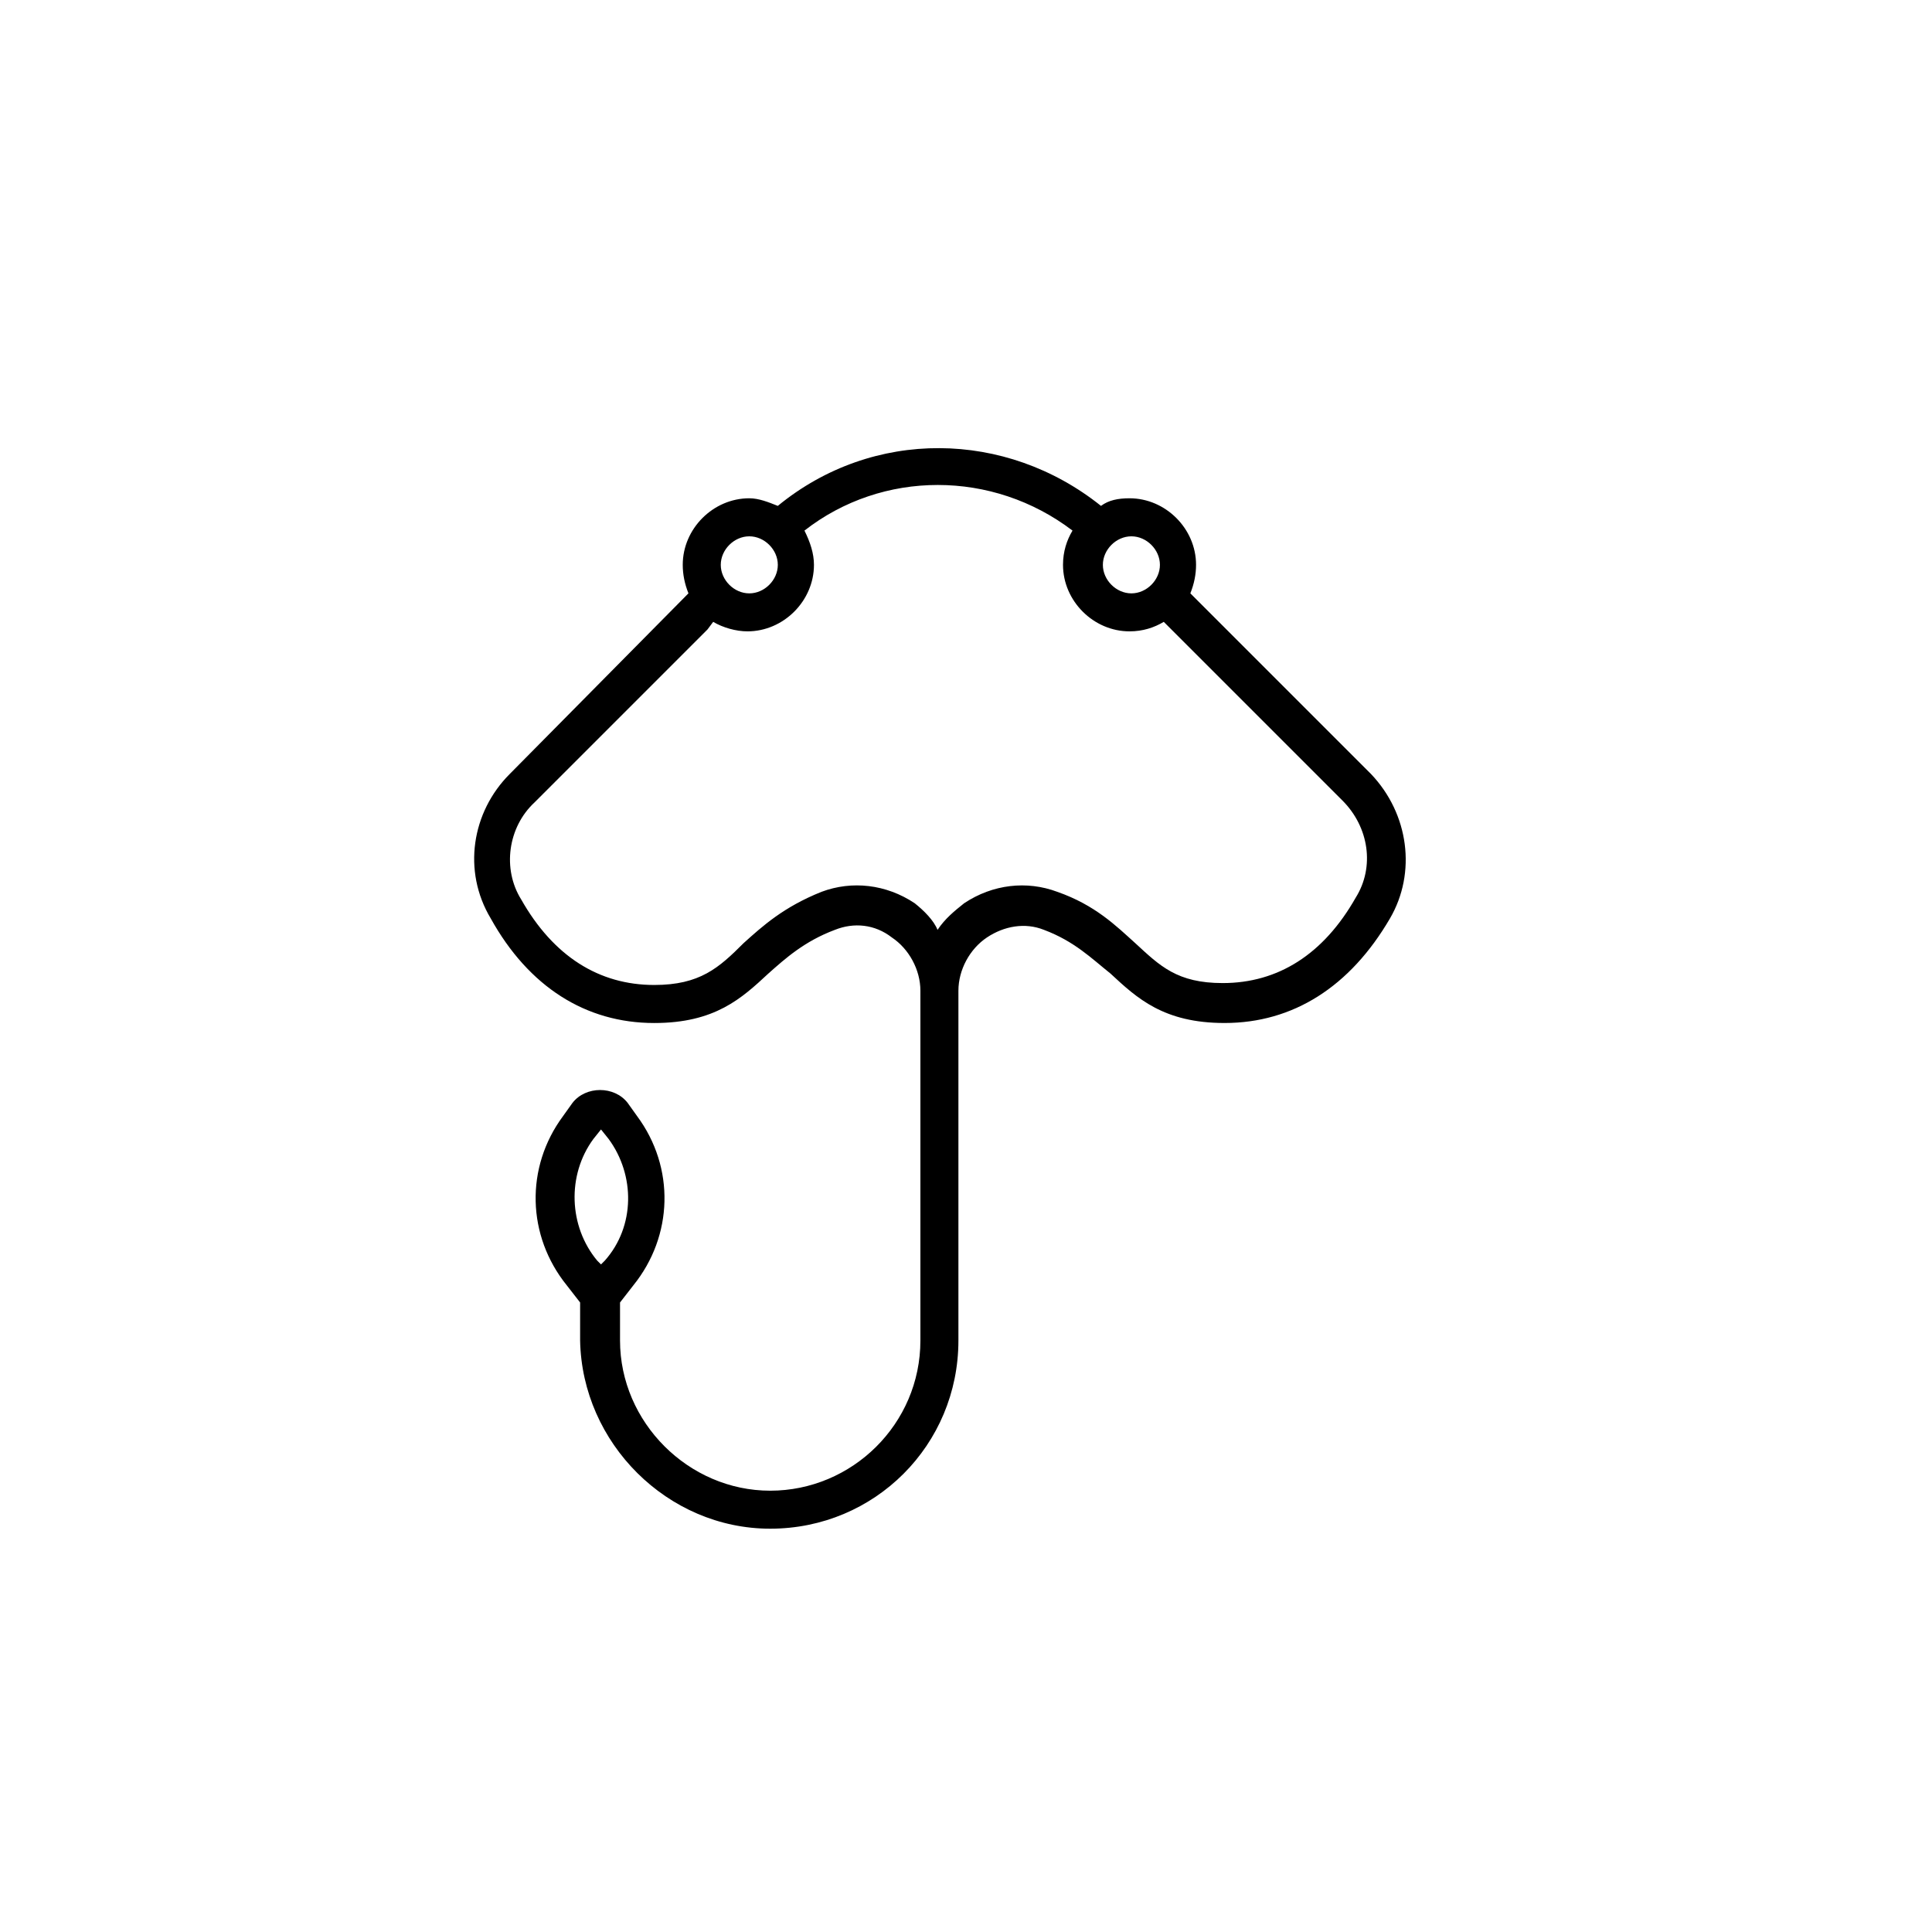
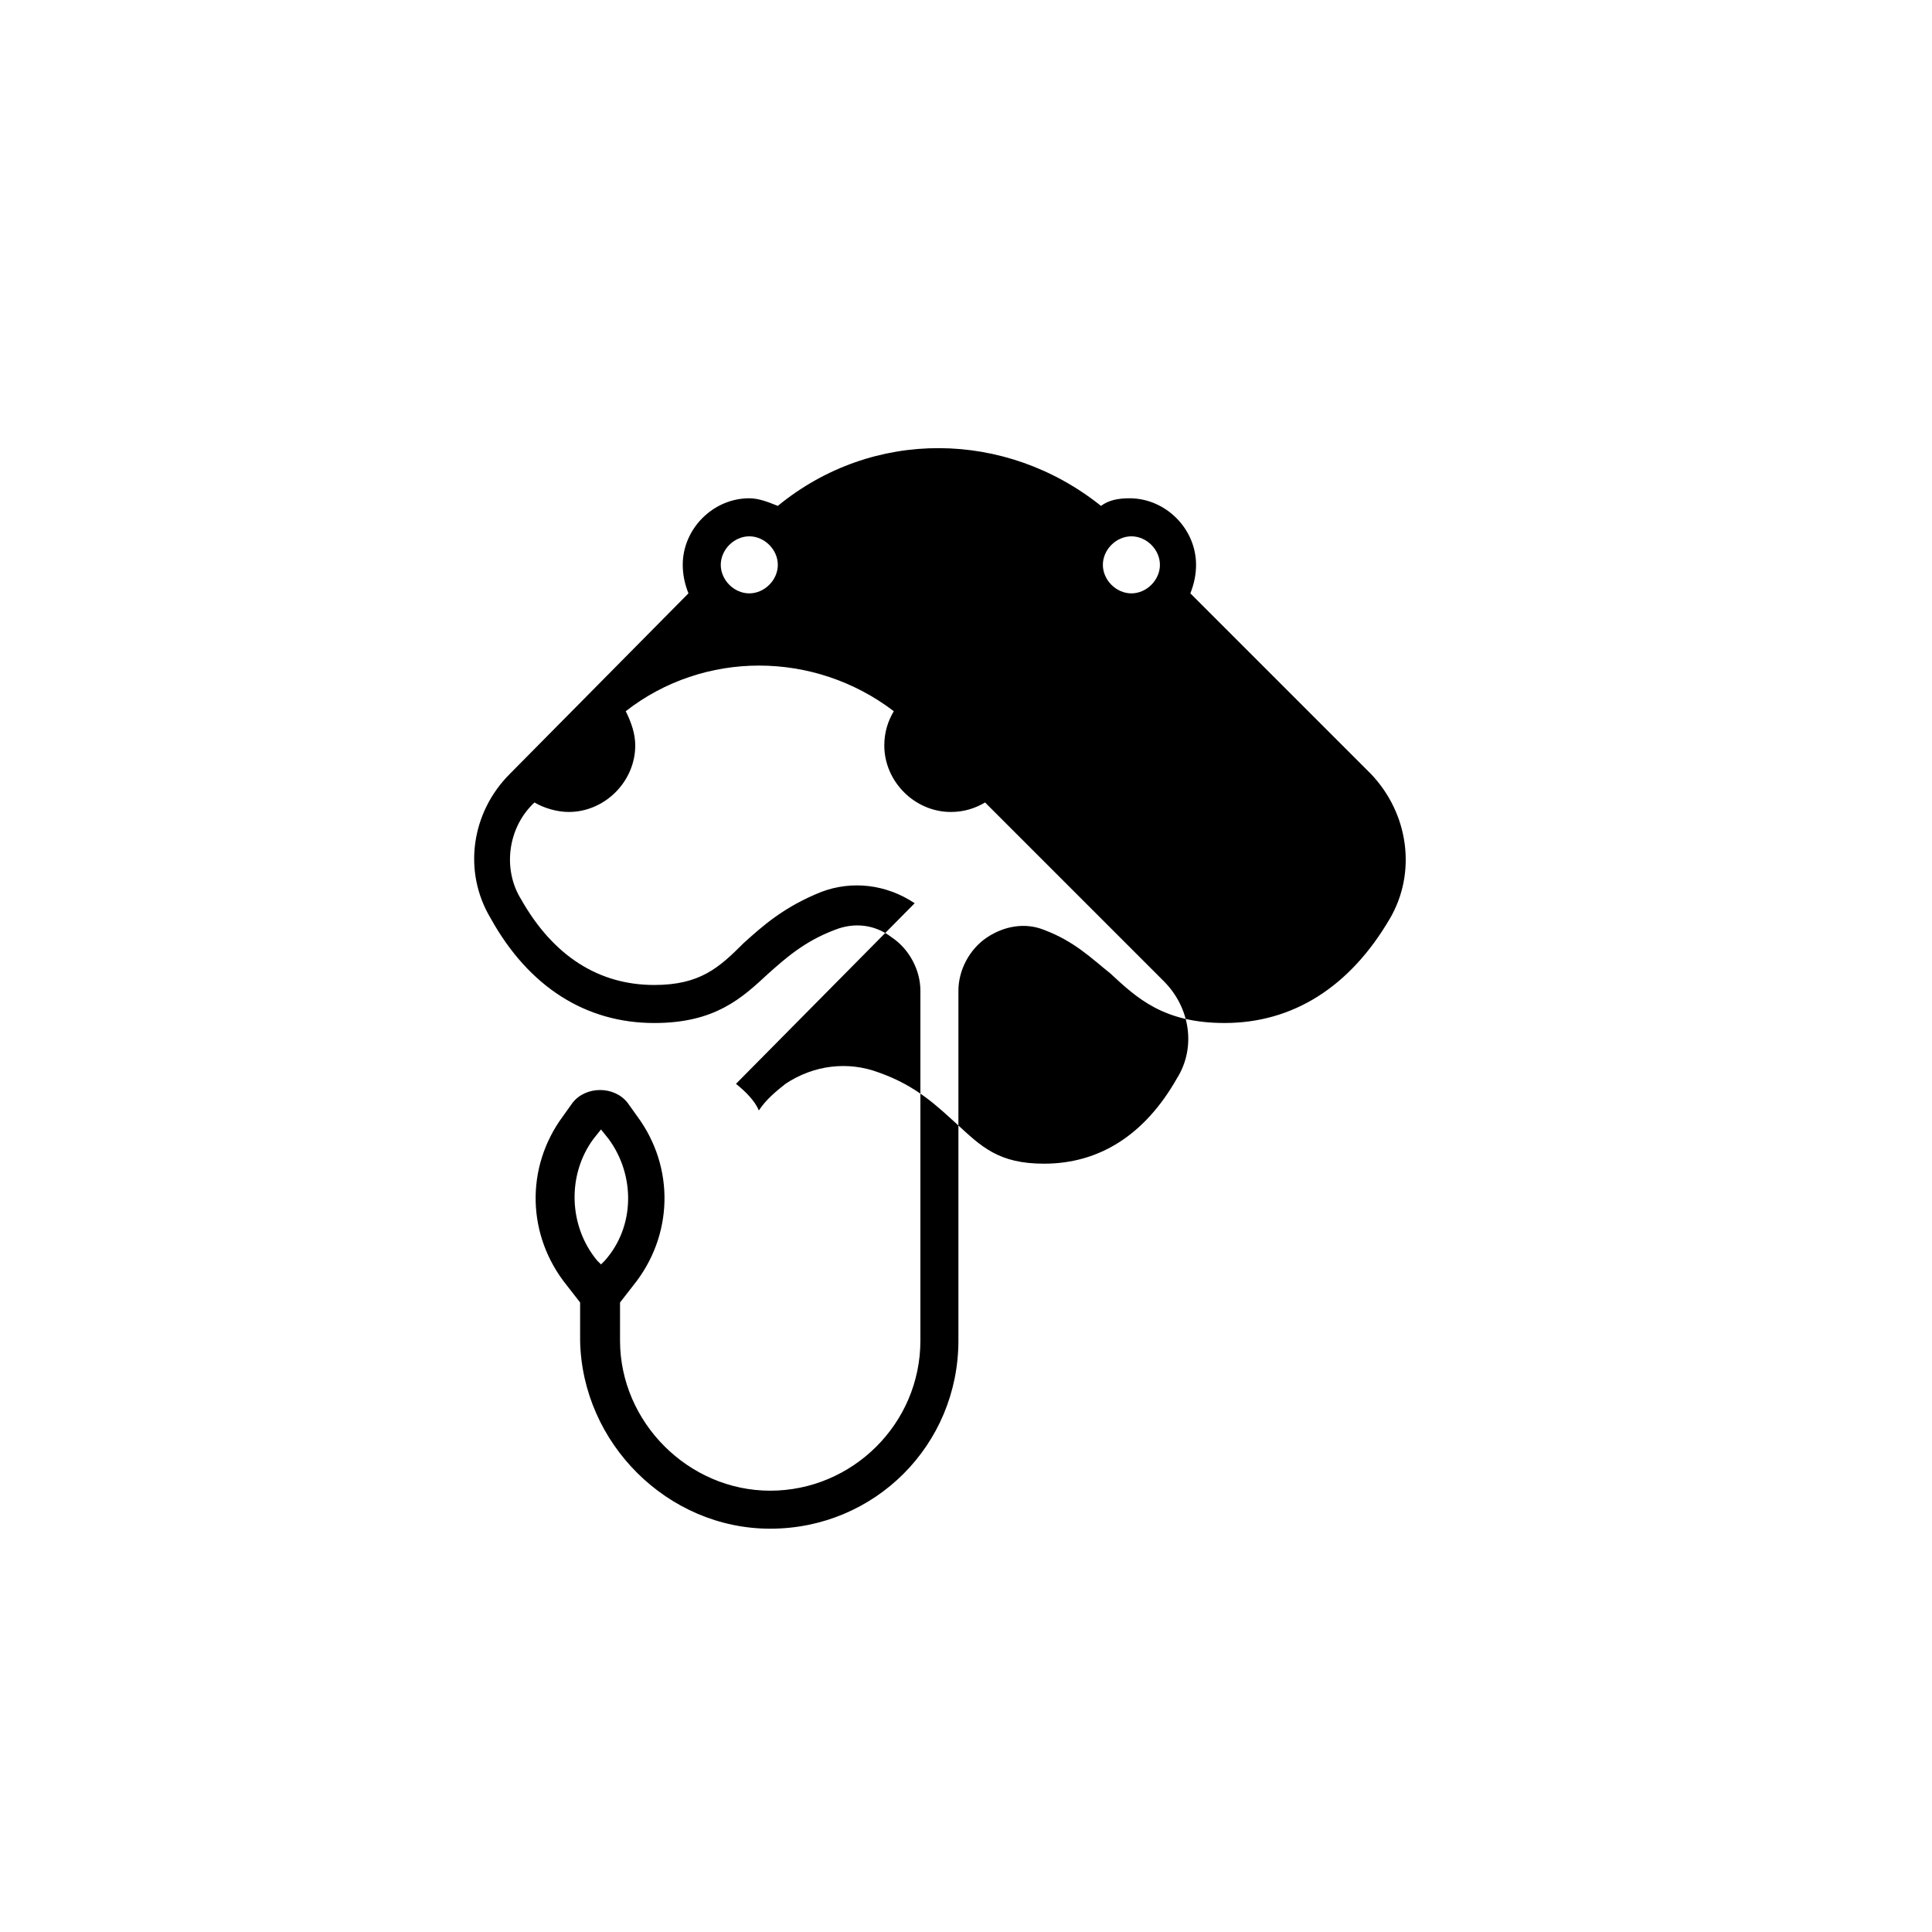
<svg xmlns="http://www.w3.org/2000/svg" fill="#000000" width="800px" height="800px" version="1.1" viewBox="144 144 512 512">
-   <path d="m348.11 549.12c27.711 0 49.879-22.168 49.879-49.879v-92.699c0-5.543 3.023-11.082 7.559-14.105 4.535-3.023 10.078-4.031 15.113-2.016 8.062 3.023 12.594 7.559 17.633 11.586 7.055 6.551 14.105 13.098 30.23 13.098 18.137 0 33.25-9.574 43.832-27.711 7.055-12.09 5.039-27.711-5.039-38.289l-47.863-47.863c1.008-2.519 1.512-5.039 1.512-7.559 0-9.574-8.062-17.633-17.633-17.633-3.023 0-5.543 0.504-7.559 2.016-25.191-20.152-60.457-20.656-85.648 0-2.519-1.008-5.039-2.016-7.559-2.016-9.574 0-17.633 8.062-17.633 17.633 0 2.519 0.504 5.039 1.512 7.559l-47.355 47.867c-10.078 10.078-12.594 25.695-5.039 38.289 10.074 18.137 25.191 27.711 43.328 27.711 16.121 0 23.176-6.551 30.23-13.098 4.535-4.031 9.574-8.566 17.633-11.586 5.039-2.016 10.578-1.512 15.113 2.016 4.535 3.023 7.559 8.566 7.559 14.105v92.703c0 22.168-18.137 39.801-39.801 39.801s-39.801-18.137-39.801-39.801v-10.078l3.527-4.535c10.578-13.098 11.082-31.234 1.008-44.84l-2.519-3.527c-3.527-4.535-11.082-4.535-14.609 0l-2.519 3.527c-10.078 13.602-9.574 31.738 1.008 44.84l3.527 4.535v10.078c0.5 27.199 23.172 49.871 50.375 49.871zm103.28-255.43c0 4.031-3.527 7.559-7.559 7.559s-7.559-3.527-7.559-7.559 3.527-7.559 7.559-7.559 7.559 3.527 7.559 7.559zm-108.82-7.559c4.031 0 7.559 3.527 7.559 7.559s-3.527 7.559-7.559 7.559-7.559-3.527-7.559-7.559c0.004-4.031 3.531-7.559 7.559-7.559zm43.832 97.234c-7.559-5.039-16.625-6.047-24.688-3.023-10.078 4.031-15.617 9.07-20.656 13.602-6.547 6.555-11.586 11.086-23.676 11.086-14.609 0-26.703-7.559-35.266-22.672-5.039-8.062-3.527-19.145 3.527-25.695l45.848-45.848 1.512-2.016c2.519 1.512 6.047 2.519 9.07 2.519 9.574 0 17.633-8.062 17.633-17.633 0-3.023-1.008-6.047-2.519-9.07 20.656-16.121 49.879-16.121 71.039 0-1.512 2.519-2.519 5.543-2.519 9.07 0 9.574 8.062 17.633 17.633 17.633 3.527 0 6.551-1.008 9.07-2.519l47.359 47.359c7.055 7.055 8.566 17.633 3.527 25.695-8.566 15.113-20.656 22.672-35.266 22.672-12.09 0-16.625-4.535-23.176-10.578-5.039-4.535-10.578-10.078-20.656-13.602-8.062-3.023-17.129-2.016-24.688 3.023-2.519 2.016-5.039 4.031-7.055 7.055-1.016-2.523-3.535-5.043-6.055-7.059zm-85.145 62.473 2.016-2.519 2.016 2.519c7.055 9.574 7.055 23.176-1.008 32.242l-1.008 1.008-1.008-1.008c-7.555-9.066-8.059-22.668-1.008-32.242z" />
+   <path d="m348.11 549.12c27.711 0 49.879-22.168 49.879-49.879v-92.699c0-5.543 3.023-11.082 7.559-14.105 4.535-3.023 10.078-4.031 15.113-2.016 8.062 3.023 12.594 7.559 17.633 11.586 7.055 6.551 14.105 13.098 30.23 13.098 18.137 0 33.25-9.574 43.832-27.711 7.055-12.09 5.039-27.711-5.039-38.289l-47.863-47.863c1.008-2.519 1.512-5.039 1.512-7.559 0-9.574-8.062-17.633-17.633-17.633-3.023 0-5.543 0.504-7.559 2.016-25.191-20.152-60.457-20.656-85.648 0-2.519-1.008-5.039-2.016-7.559-2.016-9.574 0-17.633 8.062-17.633 17.633 0 2.519 0.504 5.039 1.512 7.559l-47.355 47.867c-10.078 10.078-12.594 25.695-5.039 38.289 10.074 18.137 25.191 27.711 43.328 27.711 16.121 0 23.176-6.551 30.23-13.098 4.535-4.031 9.574-8.566 17.633-11.586 5.039-2.016 10.578-1.512 15.113 2.016 4.535 3.023 7.559 8.566 7.559 14.105v92.703c0 22.168-18.137 39.801-39.801 39.801s-39.801-18.137-39.801-39.801v-10.078l3.527-4.535c10.578-13.098 11.082-31.234 1.008-44.84l-2.519-3.527c-3.527-4.535-11.082-4.535-14.609 0l-2.519 3.527c-10.078 13.602-9.574 31.738 1.008 44.84l3.527 4.535v10.078c0.5 27.199 23.172 49.871 50.375 49.871zm103.28-255.43c0 4.031-3.527 7.559-7.559 7.559s-7.559-3.527-7.559-7.559 3.527-7.559 7.559-7.559 7.559 3.527 7.559 7.559zm-108.82-7.559c4.031 0 7.559 3.527 7.559 7.559s-3.527 7.559-7.559 7.559-7.559-3.527-7.559-7.559c0.004-4.031 3.531-7.559 7.559-7.559zm43.832 97.234c-7.559-5.039-16.625-6.047-24.688-3.023-10.078 4.031-15.617 9.07-20.656 13.602-6.547 6.555-11.586 11.086-23.676 11.086-14.609 0-26.703-7.559-35.266-22.672-5.039-8.062-3.527-19.145 3.527-25.695c2.519 1.512 6.047 2.519 9.07 2.519 9.574 0 17.633-8.062 17.633-17.633 0-3.023-1.008-6.047-2.519-9.07 20.656-16.121 49.879-16.121 71.039 0-1.512 2.519-2.519 5.543-2.519 9.07 0 9.574 8.062 17.633 17.633 17.633 3.527 0 6.551-1.008 9.07-2.519l47.359 47.359c7.055 7.055 8.566 17.633 3.527 25.695-8.566 15.113-20.656 22.672-35.266 22.672-12.09 0-16.625-4.535-23.176-10.578-5.039-4.535-10.578-10.078-20.656-13.602-8.062-3.023-17.129-2.016-24.688 3.023-2.519 2.016-5.039 4.031-7.055 7.055-1.016-2.523-3.535-5.043-6.055-7.059zm-85.145 62.473 2.016-2.519 2.016 2.519c7.055 9.574 7.055 23.176-1.008 32.242l-1.008 1.008-1.008-1.008c-7.555-9.066-8.059-22.668-1.008-32.242z" />
</svg>